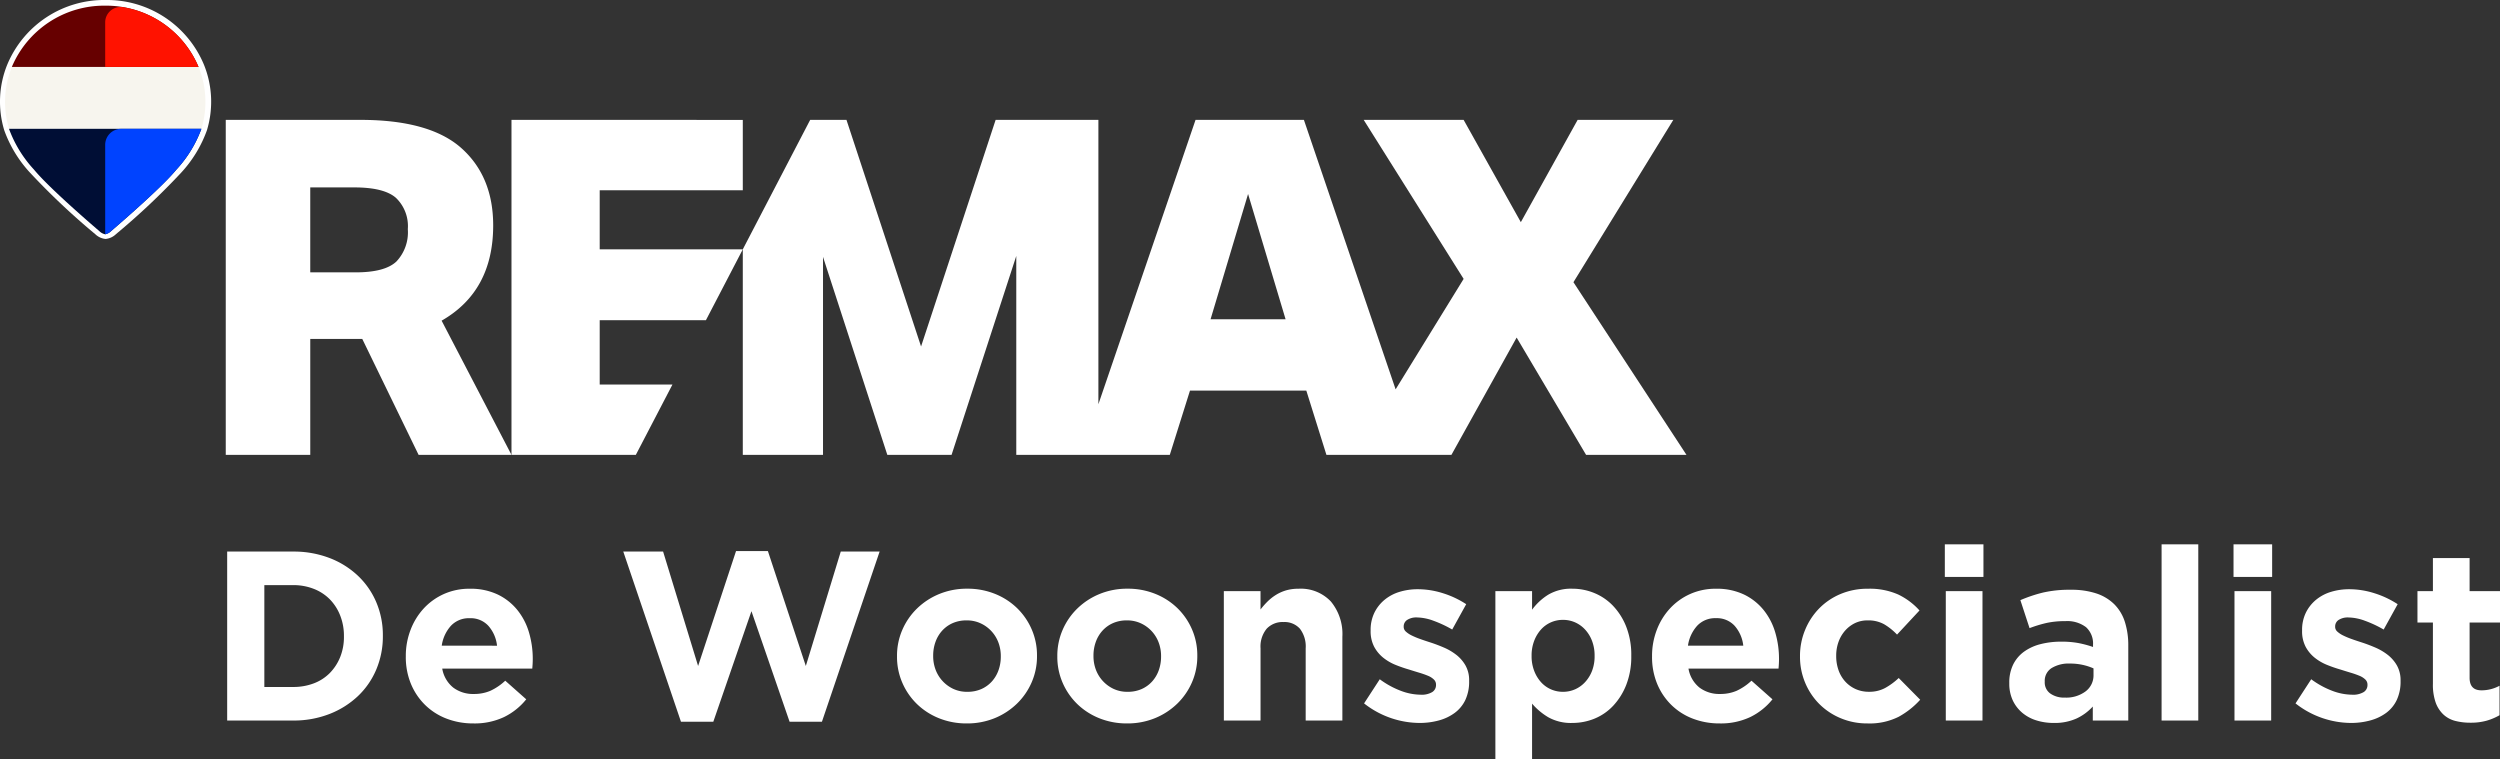
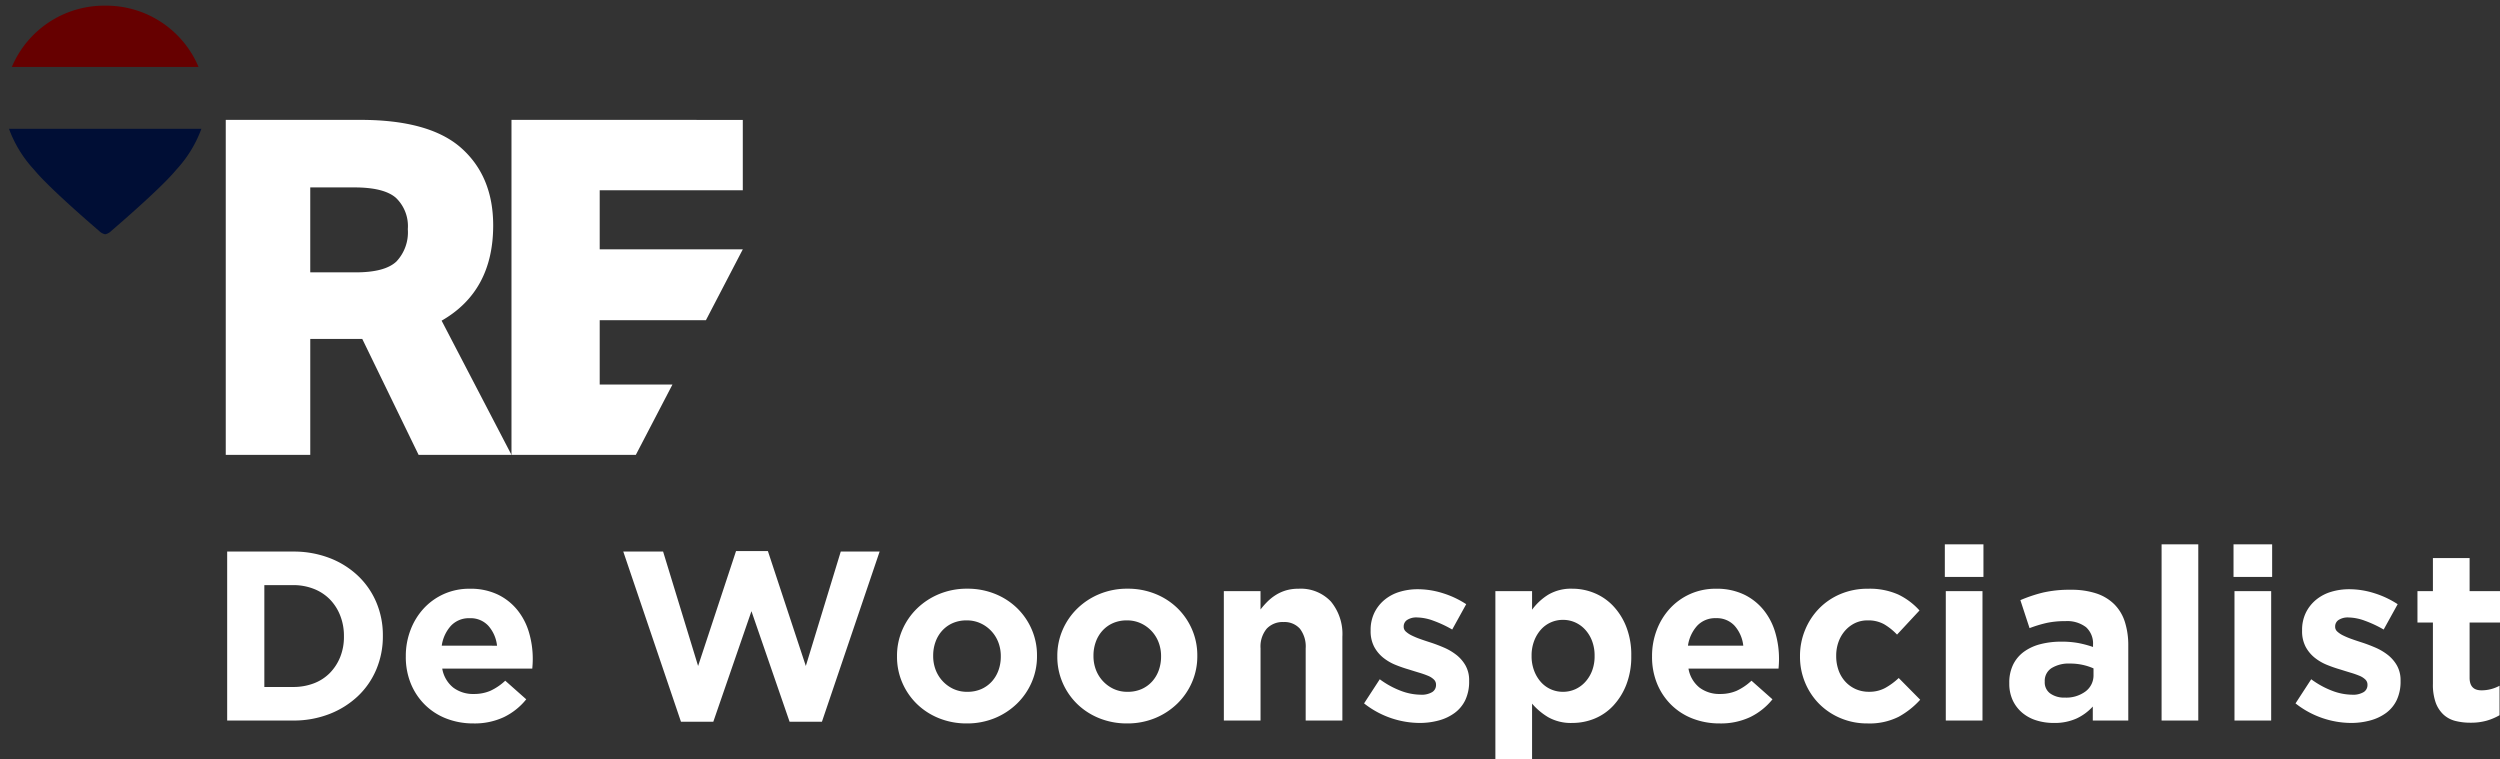
<svg xmlns="http://www.w3.org/2000/svg" width="362.5" height="110.077" viewBox="0 0 362.5 110.077">
  <rect x="0" y="0" width="362.5" height="110.077" fill="#333333" stroke="none" />
  <g id="Group_870" data-name="Group 870" transform="translate(13020 -2639.523)">
    <g id="Group_848" data-name="Group 848" transform="translate(0 -1)">
-       <path id="Path_1408" data-name="Path 1408" d="M192.45,31.087l5.44,18.168H187.01Zm47.787-10.746L232,35.173l-8.295-14.832H209.214L223.706,43.4l-9.862,16.014-13.3-39.076h-15.71L170.746,61.572V20.341h-14.9L145.033,53.2,134.217,20.341h-5.263l-9.77,18.772v29.8h11.631V40.205l9.324,28.708h9.318l9.382-28.84v28.84H181.1l2.926-9.314h16.87l2.914,9.314h18.126l9.455-17.007,10.069,17.007h14.557L239.627,43.878,254.11,20.341Z" transform="translate(-13031.479 2637.564)" fill="#fff" />
      <path id="Path_1409" data-name="Path 1409" d="M82.069,20.341V68.914H100.1l5.311-10.2H94.861V49.391h15.4l5.349-10.278H94.861V30.545h20.748v-10.2Z" transform="translate(-13027.904 2637.564)" fill="#fff" />
      <path id="Path_1410" data-name="Path 1410" d="M60.957,40.887c-1.115,1.043-3.073,1.563-5.888,1.563H48.475V30.134h6.392c2.853,0,4.865.5,6.017,1.5a5.674,5.674,0,0,1,1.738,4.554,6.159,6.159,0,0,1-1.665,4.7m6.565,8.568Q75,45.176,75,35.648q0-7.077-4.591-11.192T55.754,20.341H36.223V68.914H48.476V52.107h7.543l8.166,16.807H77.654Z" transform="translate(-13023.488 2637.564)" fill="#fff" />
    </g>
    <g id="Group_849" data-name="Group 849">
-       <path id="Path_1412" data-name="Path 1412" d="M15.31,34.648a2.474,2.474,0,0,1-1.5-.695,102.652,102.652,0,0,1-9.443-8.9A17.988,17.988,0,0,1,.612,18.881,14.269,14.269,0,0,1,1.05,9.375,15.218,15.218,0,0,1,15.309,0a15.222,15.222,0,0,1,14.26,9.375,14.277,14.277,0,0,1,.438,9.509,18.059,18.059,0,0,1-3.753,6.17,102.793,102.793,0,0,1-9.422,8.884,2.516,2.516,0,0,1-1.522.711" transform="translate(-13020 2639.523)" fill="#fff" />
-       <path id="Path_1413" data-name="Path 1413" d="M28.866,10.738H1.8a13.485,13.485,0,0,0-.414,8.974h27.9a13.485,13.485,0,0,0-.414-8.974" transform="translate(-13020.077 2638.489)" fill="#f7f5ee" />
      <path id="Path_1414" data-name="Path 1414" d="M15.436.909A14.526,14.526,0,0,0,1.9,9.792H28.972A14.53,14.53,0,0,0,15.436.909" transform="translate(-13020.183 2639.436)" fill="#600" />
      <path id="Path_1415" data-name="Path 1415" d="M1.444,20.669a17.6,17.6,0,0,0,3.625,5.916c1.977,2.41,7.356,7.1,9.462,8.909l0,0a1.709,1.709,0,0,0,.861.468,1.724,1.724,0,0,0,.86-.468l0,0c2.1-1.808,7.483-6.5,9.461-8.909a17.646,17.646,0,0,0,3.626-5.916Z" transform="translate(-13020.139 2637.533)" fill="#000e35" />
-       <path id="Path_1416" data-name="Path 1416" d="M30.413,9.811H16.878V3.356a2.229,2.229,0,0,1,2.594-2.205A14.423,14.423,0,0,1,30.413,9.811" transform="translate(-13021.626 2639.416)" fill="#ff1200" />
-       <path id="Path_1417" data-name="Path 1417" d="M30.828,20.669A17.634,17.634,0,0,1,27.2,26.585c-1.977,2.41-7.356,7.1-9.46,8.909l0,0a1.723,1.723,0,0,1-.861.468V22.991a2.32,2.32,0,0,1,2.32-2.322Z" transform="translate(-13021.626 2637.533)" fill="#0043ff" />
    </g>
    <path id="Path_1440" data-name="Path 1440" d="M12.495-4.865A8.32,8.32,0,0,0,15.5-5.39a6.469,6.469,0,0,0,2.328-1.505,7.067,7.067,0,0,0,1.5-2.31,7.812,7.812,0,0,0,.543-2.975v-.07a7.983,7.983,0,0,0-.543-2.975,6.983,6.983,0,0,0-1.5-2.345A6.666,6.666,0,0,0,15.5-19.092a8.081,8.081,0,0,0-3.01-.543H8.33v14.77ZM2.94-24.5h9.555a14.483,14.483,0,0,1,5.267.927A12.438,12.438,0,0,1,21.892-21a11.455,11.455,0,0,1,2.678,3.868,12.17,12.17,0,0,1,.945,4.812v.07a12.3,12.3,0,0,1-.945,4.83,11.411,11.411,0,0,1-2.678,3.885,12.67,12.67,0,0,1-4.13,2.59A14.244,14.244,0,0,1,12.495,0H2.94ZM42.07-10.85a5.181,5.181,0,0,0-1.26-2.887,3.488,3.488,0,0,0-2.695-1.1A3.572,3.572,0,0,0,35.4-13.755a5.444,5.444,0,0,0-1.347,2.9ZM38.64.42a10.687,10.687,0,0,1-3.9-.7,9.034,9.034,0,0,1-3.115-1.995,9.228,9.228,0,0,1-2.048-3.063,10.162,10.162,0,0,1-.735-3.937v-.07a10.493,10.493,0,0,1,.683-3.78A9.612,9.612,0,0,1,31.43-16.24a8.955,8.955,0,0,1,2.923-2.1,9,9,0,0,1,3.763-.77,9.138,9.138,0,0,1,4.06.84,8.256,8.256,0,0,1,2.852,2.257,9.389,9.389,0,0,1,1.68,3.255,13.464,13.464,0,0,1,.542,3.832q0,.315-.018.665t-.052.735H34.125a4.482,4.482,0,0,0,1.592,2.747,4.767,4.767,0,0,0,2.993.928,5.931,5.931,0,0,0,2.38-.455,8.107,8.107,0,0,0,2.17-1.47l3.045,2.7a9.446,9.446,0,0,1-3.22,2.572A9.982,9.982,0,0,1,38.64.42ZM60.375-24.5H66.15L71.225-7.91l5.5-16.66h4.62l5.5,16.66L91.91-24.5h5.635L89.18.175H84.49l-5.53-16.03L73.43.175H68.74ZM110.25-4.165a4.933,4.933,0,0,0,2.048-.4,4.523,4.523,0,0,0,1.522-1.1,4.853,4.853,0,0,0,.963-1.628,5.816,5.816,0,0,0,.333-1.977v-.07a5.554,5.554,0,0,0-.35-1.978,4.985,4.985,0,0,0-1.015-1.645,4.955,4.955,0,0,0-1.575-1.137,4.7,4.7,0,0,0-2-.42,4.933,4.933,0,0,0-2.048.4,4.523,4.523,0,0,0-1.522,1.1,4.853,4.853,0,0,0-.963,1.628,5.816,5.816,0,0,0-.332,1.977v.07a5.554,5.554,0,0,0,.35,1.977,4.985,4.985,0,0,0,1.015,1.645,5.014,5.014,0,0,0,1.558,1.137A4.67,4.67,0,0,0,110.25-4.165ZM110.18.42a10.606,10.606,0,0,1-4.025-.752,9.827,9.827,0,0,1-3.2-2.065,9.612,9.612,0,0,1-2.118-3.08,9.4,9.4,0,0,1-.77-3.8v-.07a9.4,9.4,0,0,1,.77-3.8,9.678,9.678,0,0,1,2.135-3.1,10.12,10.12,0,0,1,3.22-2.1,10.487,10.487,0,0,1,4.06-.77,10.606,10.606,0,0,1,4.025.753,9.827,9.827,0,0,1,3.2,2.065,9.612,9.612,0,0,1,2.118,3.08,9.4,9.4,0,0,1,.77,3.8v.07a9.4,9.4,0,0,1-.77,3.8,9.678,9.678,0,0,1-2.135,3.1,10.12,10.12,0,0,1-3.22,2.1A10.487,10.487,0,0,1,110.18.42Zm23.31-4.585a4.933,4.933,0,0,0,2.048-.4,4.523,4.523,0,0,0,1.522-1.1,4.853,4.853,0,0,0,.962-1.628,5.816,5.816,0,0,0,.333-1.977v-.07a5.554,5.554,0,0,0-.35-1.978,4.985,4.985,0,0,0-1.015-1.645,4.955,4.955,0,0,0-1.575-1.137,4.7,4.7,0,0,0-1.995-.42,4.933,4.933,0,0,0-2.048.4,4.523,4.523,0,0,0-1.522,1.1,4.853,4.853,0,0,0-.963,1.628,5.816,5.816,0,0,0-.333,1.977v.07a5.554,5.554,0,0,0,.35,1.977,4.985,4.985,0,0,0,1.015,1.645,5.014,5.014,0,0,0,1.557,1.137A4.67,4.67,0,0,0,133.49-4.165ZM133.42.42A10.606,10.606,0,0,1,129.4-.332a9.827,9.827,0,0,1-3.2-2.065,9.612,9.612,0,0,1-2.118-3.08,9.4,9.4,0,0,1-.77-3.8v-.07a9.4,9.4,0,0,1,.77-3.8,9.678,9.678,0,0,1,2.135-3.1,10.12,10.12,0,0,1,3.22-2.1,10.487,10.487,0,0,1,4.06-.77,10.606,10.606,0,0,1,4.025.753,9.827,9.827,0,0,1,3.2,2.065,9.612,9.612,0,0,1,2.117,3.08,9.4,9.4,0,0,1,.77,3.8v.07a9.4,9.4,0,0,1-.77,3.8,9.678,9.678,0,0,1-2.135,3.1,10.12,10.12,0,0,1-3.22,2.1A10.487,10.487,0,0,1,133.42.42Zm14.035-19.18h5.32v2.66a11.411,11.411,0,0,1,1-1.138,6.948,6.948,0,0,1,1.208-.962,6.019,6.019,0,0,1,1.47-.665,6.246,6.246,0,0,1,1.82-.245,5.994,5.994,0,0,1,4.708,1.855,7.382,7.382,0,0,1,1.663,5.11V0h-5.32V-10.465a4.227,4.227,0,0,0-.84-2.852,2.99,2.99,0,0,0-2.38-.963,3.155,3.155,0,0,0-2.432.963,4.059,4.059,0,0,0-.893,2.852V0h-5.32ZM175.84.35a13.049,13.049,0,0,1-4.077-.682,13.109,13.109,0,0,1-3.973-2.153l2.275-3.5a12.682,12.682,0,0,0,3.063,1.68,8.288,8.288,0,0,0,2.853.56,2.967,2.967,0,0,0,1.7-.385,1.189,1.189,0,0,0,.542-1.015v-.07a1.007,1.007,0,0,0-.315-.735,2.643,2.643,0,0,0-.857-.542,12.579,12.579,0,0,0-1.242-.437q-.7-.21-1.47-.455a19.887,19.887,0,0,1-1.978-.683,7.088,7.088,0,0,1-1.8-1.05,5.136,5.136,0,0,1-1.312-1.592,4.829,4.829,0,0,1-.508-2.31v-.07a5.677,5.677,0,0,1,.543-2.538,5.64,5.64,0,0,1,1.47-1.872,6.252,6.252,0,0,1,2.17-1.155,9,9,0,0,1,2.677-.385,12.037,12.037,0,0,1,3.622.578A13.4,13.4,0,0,1,182.6-16.87l-2.03,3.675a16.746,16.746,0,0,0-2.73-1.278,7.136,7.136,0,0,0-2.345-.472,2.437,2.437,0,0,0-1.47.367,1.116,1.116,0,0,0-.49.928v.07a.915.915,0,0,0,.315.682,3.5,3.5,0,0,0,.84.56,11.1,11.1,0,0,0,1.208.507q.683.245,1.452.49.98.315,2,.752a8.206,8.206,0,0,1,1.82,1.068,5.291,5.291,0,0,1,1.33,1.54,4.344,4.344,0,0,1,.525,2.2v.07a6.25,6.25,0,0,1-.542,2.712A4.982,4.982,0,0,1,180.95-1.12a6.862,6.862,0,0,1-2.293,1.1A10.411,10.411,0,0,1,175.84.35Zm20.79-4.515a4.283,4.283,0,0,0,1.768-.368,4.409,4.409,0,0,0,1.452-1.05,5.09,5.09,0,0,0,1-1.628,5.853,5.853,0,0,0,.367-2.135v-.07a5.891,5.891,0,0,0-.367-2.117,5.049,5.049,0,0,0-1-1.645,4.409,4.409,0,0,0-1.452-1.05,4.283,4.283,0,0,0-1.768-.368,4.283,4.283,0,0,0-1.767.368,4.227,4.227,0,0,0-1.435,1.05,5.222,5.222,0,0,0-.98,1.645,5.891,5.891,0,0,0-.367,2.117v.07a5.891,5.891,0,0,0,.367,2.117,5.222,5.222,0,0,0,.98,1.645,4.227,4.227,0,0,0,1.435,1.05A4.283,4.283,0,0,0,196.63-4.165Zm-9.8-14.6h5.32v2.695a8.435,8.435,0,0,1,2.363-2.187,6.5,6.5,0,0,1,3.482-.858,8.336,8.336,0,0,1,3.185.63,7.881,7.881,0,0,1,2.73,1.872,9.331,9.331,0,0,1,1.907,3.045,11.154,11.154,0,0,1,.718,4.148v.07a11.154,11.154,0,0,1-.718,4.147,9.493,9.493,0,0,1-1.89,3.045A7.709,7.709,0,0,1,201.215-.28a8.424,8.424,0,0,1-3.22.63,6.682,6.682,0,0,1-3.518-.84,9.39,9.39,0,0,1-2.327-1.96V5.6h-5.32Zm35.945,7.91a5.181,5.181,0,0,0-1.26-2.887,3.488,3.488,0,0,0-2.7-1.1,3.572,3.572,0,0,0-2.712,1.085,5.444,5.444,0,0,0-1.348,2.9ZM219.345.42a10.687,10.687,0,0,1-3.9-.7,9.034,9.034,0,0,1-3.115-1.995,9.228,9.228,0,0,1-2.048-3.063,10.162,10.162,0,0,1-.735-3.937v-.07a10.493,10.493,0,0,1,.682-3.78,9.612,9.612,0,0,1,1.908-3.115,8.955,8.955,0,0,1,2.923-2.1,9,9,0,0,1,3.762-.77,9.138,9.138,0,0,1,4.06.84,8.256,8.256,0,0,1,2.852,2.257,9.389,9.389,0,0,1,1.68,3.255,13.464,13.464,0,0,1,.543,3.832q0,.315-.018.665t-.053.735H214.83a4.482,4.482,0,0,0,1.592,2.747,4.767,4.767,0,0,0,2.992.928,5.931,5.931,0,0,0,2.38-.455,8.107,8.107,0,0,0,2.17-1.47l3.045,2.7a9.446,9.446,0,0,1-3.22,2.572A9.982,9.982,0,0,1,219.345.42Zm21.42,0a9.829,9.829,0,0,1-3.9-.77,9.587,9.587,0,0,1-3.1-2.082,9.565,9.565,0,0,1-2.03-3.08A9.7,9.7,0,0,1,231-9.275v-.07a9.83,9.83,0,0,1,.735-3.78,9.721,9.721,0,0,1,2.03-3.115,9.449,9.449,0,0,1,3.1-2.1,10.009,10.009,0,0,1,3.972-.77,10.181,10.181,0,0,1,4.41.84,9.9,9.9,0,0,1,3.08,2.31l-3.255,3.5a8.692,8.692,0,0,0-1.872-1.5,4.7,4.7,0,0,0-2.4-.56,4.125,4.125,0,0,0-1.838.4,4.546,4.546,0,0,0-1.435,1.1,5.012,5.012,0,0,0-.945,1.628,5.816,5.816,0,0,0-.333,1.977v.07a6.073,6.073,0,0,0,.333,2.03,4.82,4.82,0,0,0,.962,1.645,4.571,4.571,0,0,0,1.505,1.1,4.636,4.636,0,0,0,1.96.4,4.8,4.8,0,0,0,2.327-.543,9.841,9.841,0,0,0,1.978-1.452l3.115,3.15a11.968,11.968,0,0,1-3.115,2.467A9.4,9.4,0,0,1,240.765.42ZM252.14-18.76h5.32V0h-5.32ZM252-25.55h5.6v4.725H252ZM269.395-3.325a4.706,4.706,0,0,0,3.027-.91,2.9,2.9,0,0,0,1.138-2.38V-7.56A8.13,8.13,0,0,0,272-8.068a8.377,8.377,0,0,0-1.838-.193,4.746,4.746,0,0,0-2.695.665,2.183,2.183,0,0,0-.98,1.925v.07a1.967,1.967,0,0,0,.8,1.68A3.446,3.446,0,0,0,269.395-3.325ZM267.785.35a8.321,8.321,0,0,1-2.5-.367,5.876,5.876,0,0,1-2.048-1.1,5.285,5.285,0,0,1-1.383-1.8,5.685,5.685,0,0,1-.507-2.467v-.07a5.885,5.885,0,0,1,.56-2.66,5.107,5.107,0,0,1,1.557-1.855,7,7,0,0,1,2.38-1.1,11.913,11.913,0,0,1,3.063-.367,13.106,13.106,0,0,1,2.5.21,15.641,15.641,0,0,1,2.082.56v-.315a3.189,3.189,0,0,0-1.015-2.555,4.5,4.5,0,0,0-3.01-.875,12.5,12.5,0,0,0-2.712.262,18.294,18.294,0,0,0-2.467.753l-1.33-4.06a20.883,20.883,0,0,1,3.22-1.085,16.96,16.96,0,0,1,4.06-.42,11.5,11.5,0,0,1,3.763.542,6.677,6.677,0,0,1,2.572,1.558,6.3,6.3,0,0,1,1.54,2.572,11.108,11.108,0,0,1,.49,3.413V0h-5.145V-2.03A7.392,7.392,0,0,1,271.11-.3,7.716,7.716,0,0,1,267.785.35Zm15.645-25.9h5.32V0h-5.32ZM294-18.76h5.32V0H294Zm-.14-6.79h5.6v4.725h-5.6ZM310.9.35a13.049,13.049,0,0,1-4.077-.682,13.109,13.109,0,0,1-3.973-2.153l2.275-3.5a12.682,12.682,0,0,0,3.063,1.68,8.288,8.288,0,0,0,2.853.56,2.967,2.967,0,0,0,1.7-.385,1.189,1.189,0,0,0,.543-1.015v-.07a1.007,1.007,0,0,0-.315-.735,2.643,2.643,0,0,0-.857-.542,12.579,12.579,0,0,0-1.243-.437q-.7-.21-1.47-.455a19.888,19.888,0,0,1-1.977-.683,7.089,7.089,0,0,1-1.8-1.05,5.137,5.137,0,0,1-1.312-1.592,4.829,4.829,0,0,1-.507-2.31v-.07a5.677,5.677,0,0,1,.542-2.538,5.64,5.64,0,0,1,1.47-1.872,6.252,6.252,0,0,1,2.17-1.155,9,9,0,0,1,2.677-.385,12.037,12.037,0,0,1,3.622.578,13.4,13.4,0,0,1,3.378,1.593l-2.03,3.675a16.745,16.745,0,0,0-2.73-1.278,7.136,7.136,0,0,0-2.345-.472,2.437,2.437,0,0,0-1.47.367,1.116,1.116,0,0,0-.49.928v.07a.915.915,0,0,0,.315.682,3.5,3.5,0,0,0,.84.56,11.1,11.1,0,0,0,1.208.507q.682.245,1.452.49.98.315,1.995.752a8.206,8.206,0,0,1,1.82,1.068,5.292,5.292,0,0,1,1.33,1.54,4.344,4.344,0,0,1,.525,2.2v.07a6.25,6.25,0,0,1-.543,2.712,4.982,4.982,0,0,1-1.522,1.873,6.862,6.862,0,0,1-2.293,1.1A10.411,10.411,0,0,1,310.9.35ZM328.23.315a8.734,8.734,0,0,1-2.223-.262,3.961,3.961,0,0,1-1.715-.928,4.459,4.459,0,0,1-1.12-1.733,7.779,7.779,0,0,1-.4-2.712v-8.89h-2.24v-4.55h2.24v-4.795h5.32v4.795h4.41v4.55h-4.41V-6.2q0,1.82,1.715,1.82a5.418,5.418,0,0,0,2.625-.665V-.77a8.3,8.3,0,0,1-1.855.787A8.359,8.359,0,0,1,328.23.315Z" transform="translate(-12990 2744)" fill="#fff" />
  </g>
</svg>